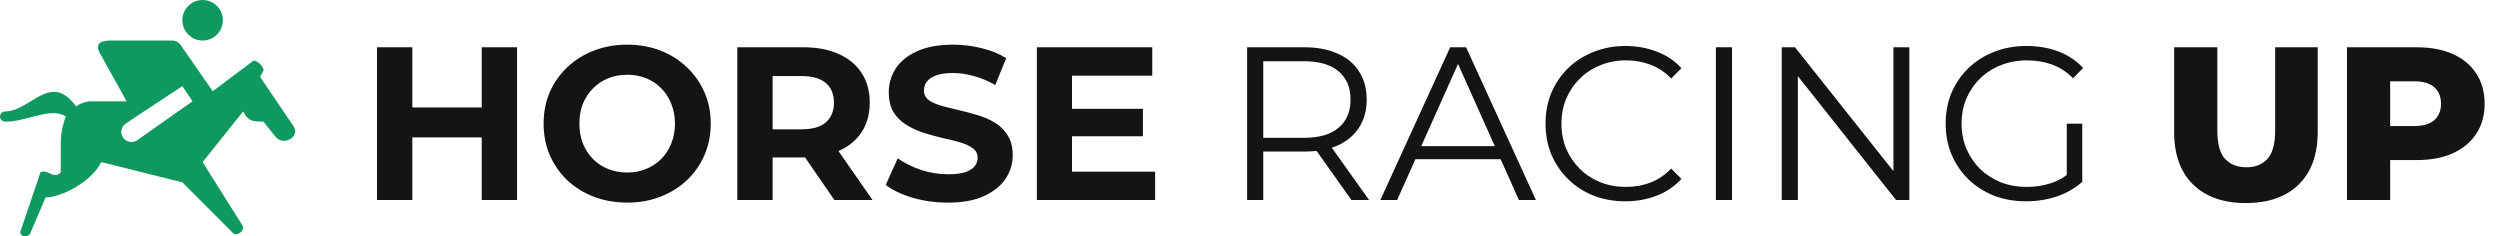
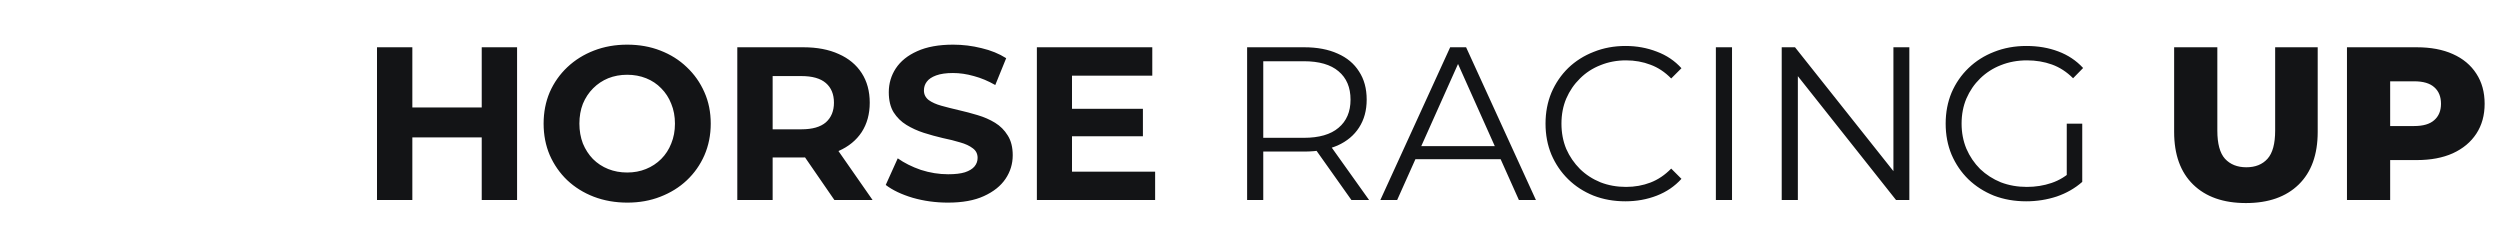
<svg xmlns="http://www.w3.org/2000/svg" width="275" height="26" viewBox="0 0 275 26" fill="none">
-   <path d="M22.289 0C21.697 0 21.131 0.235 20.712 0.653C20.294 1.071 20.06 1.638 20.06 2.229C20.06 2.82 20.294 3.387 20.712 3.805C21.131 4.223 21.697 4.458 22.289 4.458C22.88 4.458 23.447 4.223 23.865 3.805C24.283 3.387 24.517 2.82 24.517 2.229C24.517 1.638 24.283 1.071 23.865 0.653C23.447 0.235 22.88 0 22.289 0ZM12.259 4.458C11.701 4.458 10.03 4.458 11.144 6.129L13.93 11.144H10.03C9.412 11.151 8.878 11.367 8.358 11.701C6.562 9.185 4.997 10.146 3.366 11.144C2.467 11.695 1.547 12.257 0.557 12.259C0.411 12.263 0.272 12.323 0.168 12.427C0.065 12.53 0.004 12.67 0 12.816C0.004 12.962 0.065 13.101 0.168 13.205C0.272 13.309 0.411 13.369 0.557 13.373C1.395 13.418 2.356 13.166 3.317 12.912C4.779 12.526 6.236 12.143 7.253 12.816C7.043 13.233 6.687 14.488 6.687 15.602L6.682 18.968C6.223 19.422 5.837 19.242 5.445 19.057C5.133 18.912 4.814 18.767 4.458 18.945L2.229 25.52C2.229 26.078 3.105 26.194 3.343 25.632L5.015 21.718C6.682 21.718 10.03 20.06 11.144 17.831L20.06 20.06L25.632 25.632C26.071 26.071 27.014 25.324 26.657 24.774L22.289 17.831L26.746 12.259C27.299 13.373 27.85 13.373 28.944 13.373H28.975L30.312 15.045C31.177 16.126 33.032 15.029 32.318 13.93L28.605 8.447L28.975 7.801C29.113 7.384 28.166 6.517 27.861 6.687L23.403 10.03L19.814 4.875C19.71 4.744 19.578 4.639 19.427 4.567C19.277 4.495 19.112 4.458 18.945 4.458H12.259ZM20.06 9.473L21.174 11.144L15.105 15.415C14.983 15.501 14.846 15.562 14.7 15.594C14.554 15.626 14.404 15.629 14.257 15.601C14.111 15.574 13.971 15.518 13.847 15.436C13.722 15.354 13.616 15.247 13.533 15.123C13.45 14.999 13.393 14.86 13.365 14.713C13.338 14.567 13.339 14.416 13.371 14.271C13.402 14.125 13.463 13.987 13.549 13.865C13.634 13.743 13.744 13.639 13.87 13.56L20.06 9.473Z" fill="#0F9960" />
  <path d="M52.99 5.2H56.878V22H52.99V5.2ZM45.358 22H41.47V5.2H45.358V22ZM53.278 15.112H45.07V11.824H53.278V15.112ZM69.013 22.288C67.685 22.288 66.453 22.072 65.317 21.64C64.197 21.208 63.221 20.6 62.389 19.816C61.573 19.032 60.933 18.112 60.469 17.056C60.021 16 59.797 14.848 59.797 13.6C59.797 12.352 60.021 11.2 60.469 10.144C60.933 9.088 61.581 8.168 62.413 7.384C63.245 6.6 64.221 5.992 65.341 5.56C66.461 5.128 67.677 4.912 68.989 4.912C70.317 4.912 71.533 5.128 72.637 5.56C73.757 5.992 74.725 6.6 75.541 7.384C76.373 8.168 77.021 9.088 77.485 10.144C77.949 11.184 78.181 12.336 78.181 13.6C78.181 14.848 77.949 16.008 77.485 17.08C77.021 18.136 76.373 19.056 75.541 19.84C74.725 20.608 73.757 21.208 72.637 21.64C71.533 22.072 70.325 22.288 69.013 22.288ZM68.989 18.976C69.741 18.976 70.429 18.848 71.053 18.592C71.693 18.336 72.253 17.968 72.733 17.488C73.213 17.008 73.581 16.44 73.837 15.784C74.109 15.128 74.245 14.4 74.245 13.6C74.245 12.8 74.109 12.072 73.837 11.416C73.581 10.76 73.213 10.192 72.733 9.712C72.269 9.232 71.717 8.864 71.077 8.608C70.437 8.352 69.741 8.224 68.989 8.224C68.237 8.224 67.541 8.352 66.901 8.608C66.277 8.864 65.725 9.232 65.245 9.712C64.765 10.192 64.389 10.76 64.117 11.416C63.861 12.072 63.733 12.8 63.733 13.6C63.733 14.384 63.861 15.112 64.117 15.784C64.389 16.44 64.757 17.008 65.221 17.488C65.701 17.968 66.261 18.336 66.901 18.592C67.541 18.848 68.237 18.976 68.989 18.976ZM81.103 22V5.2H88.375C89.879 5.2 91.175 5.448 92.263 5.944C93.351 6.424 94.191 7.12 94.783 8.032C95.375 8.944 95.671 10.032 95.671 11.296C95.671 12.544 95.375 13.624 94.783 14.536C94.191 15.432 93.351 16.12 92.263 16.6C91.175 17.08 89.879 17.32 88.375 17.32H83.263L84.991 15.616V22H81.103ZM91.783 22L87.583 15.904H91.735L95.983 22H91.783ZM84.991 16.048L83.263 14.224H88.159C89.359 14.224 90.255 13.968 90.847 13.456C91.439 12.928 91.735 12.208 91.735 11.296C91.735 10.368 91.439 9.648 90.847 9.136C90.255 8.624 89.359 8.368 88.159 8.368H83.263L84.991 6.52V16.048ZM104.272 22.288C102.928 22.288 101.64 22.112 100.408 21.76C99.175 21.392 98.183 20.92 97.431 20.344L98.751 17.416C99.472 17.928 100.32 18.352 101.296 18.688C102.288 19.008 103.288 19.168 104.296 19.168C105.064 19.168 105.68 19.096 106.144 18.952C106.624 18.792 106.976 18.576 107.2 18.304C107.424 18.032 107.536 17.72 107.536 17.368C107.536 16.92 107.36 16.568 107.008 16.312C106.656 16.04 106.192 15.824 105.616 15.664C105.04 15.488 104.4 15.328 103.696 15.184C103.008 15.024 102.312 14.832 101.608 14.608C100.92 14.384 100.288 14.096 99.712 13.744C99.135 13.392 98.663 12.928 98.296 12.352C97.944 11.776 97.767 11.04 97.767 10.144C97.767 9.184 98.023 8.312 98.535 7.528C99.064 6.728 99.847 6.096 100.888 5.632C101.944 5.152 103.264 4.912 104.848 4.912C105.904 4.912 106.944 5.04 107.968 5.296C108.992 5.536 109.896 5.904 110.68 6.4L109.48 9.352C108.696 8.904 107.912 8.576 107.128 8.368C106.344 8.144 105.576 8.032 104.824 8.032C104.072 8.032 103.456 8.12 102.976 8.296C102.496 8.472 102.152 8.704 101.944 8.992C101.736 9.264 101.632 9.584 101.632 9.952C101.632 10.384 101.808 10.736 102.16 11.008C102.512 11.264 102.976 11.472 103.552 11.632C104.128 11.792 104.76 11.952 105.448 12.112C106.152 12.272 106.848 12.456 107.536 12.664C108.24 12.872 108.88 13.152 109.456 13.504C110.032 13.856 110.496 14.32 110.848 14.896C111.216 15.472 111.4 16.2 111.4 17.08C111.4 18.024 111.136 18.888 110.608 19.672C110.08 20.456 109.288 21.088 108.232 21.568C107.192 22.048 105.872 22.288 104.272 22.288ZM117.632 11.968H125.72V14.992H117.632V11.968ZM117.92 18.88H127.064V22H114.056V5.2H126.752V8.32H117.92V18.88ZM137.183 22V5.2H143.471C144.895 5.2 146.119 5.432 147.143 5.896C148.167 6.344 148.951 7 149.495 7.864C150.055 8.712 150.335 9.744 150.335 10.96C150.335 12.144 150.055 13.168 149.495 14.032C148.951 14.88 148.167 15.536 147.143 16C146.119 16.448 144.895 16.672 143.471 16.672H138.167L138.959 15.856V22H137.183ZM148.655 22L144.335 15.904H146.255L150.599 22H148.655ZM138.959 16L138.167 15.16H143.423C145.103 15.16 146.375 14.792 147.239 14.056C148.119 13.32 148.559 12.288 148.559 10.96C148.559 9.616 148.119 8.576 147.239 7.84C146.375 7.104 145.103 6.736 143.423 6.736H138.167L138.959 5.896V16ZM151.839 22L159.519 5.2H161.271L168.951 22H167.079L160.023 6.232H160.743L153.687 22H151.839ZM154.863 17.512L155.391 16.072H165.159L165.687 17.512H154.863ZM178.792 22.144C177.528 22.144 176.36 21.936 175.288 21.52C174.216 21.088 173.288 20.488 172.504 19.72C171.72 18.952 171.104 18.048 170.656 17.008C170.224 15.968 170.008 14.832 170.008 13.6C170.008 12.368 170.224 11.232 170.656 10.192C171.104 9.152 171.72 8.248 172.504 7.48C173.304 6.712 174.24 6.12 175.312 5.704C176.384 5.272 177.552 5.056 178.816 5.056C180.032 5.056 181.176 5.264 182.248 5.68C183.32 6.08 184.224 6.688 184.96 7.504L183.832 8.632C183.144 7.928 182.384 7.424 181.552 7.12C180.72 6.8 179.824 6.64 178.864 6.64C177.856 6.64 176.92 6.816 176.056 7.168C175.192 7.504 174.44 7.992 173.8 8.632C173.16 9.256 172.656 9.992 172.288 10.84C171.936 11.672 171.76 12.592 171.76 13.6C171.76 14.608 171.936 15.536 172.288 16.384C172.656 17.216 173.16 17.952 173.8 18.592C174.44 19.216 175.192 19.704 176.056 20.056C176.92 20.392 177.856 20.56 178.864 20.56C179.824 20.56 180.72 20.4 181.552 20.08C182.384 19.76 183.144 19.248 183.832 18.544L184.96 19.672C184.224 20.488 183.32 21.104 182.248 21.52C181.176 21.936 180.024 22.144 178.792 22.144ZM188.746 22V5.2H190.522V22H188.746ZM195.988 22V5.2H197.452L209.044 19.792H208.276V5.2H210.028V22H208.564L196.996 7.408H197.764V22H195.988ZM222.879 22.144C221.599 22.144 220.415 21.936 219.327 21.52C218.255 21.088 217.319 20.488 216.519 19.72C215.735 18.952 215.119 18.048 214.671 17.008C214.239 15.968 214.023 14.832 214.023 13.6C214.023 12.368 214.239 11.232 214.671 10.192C215.119 9.152 215.743 8.248 216.543 7.48C217.343 6.712 218.279 6.12 219.351 5.704C220.439 5.272 221.623 5.056 222.903 5.056C224.183 5.056 225.351 5.256 226.407 5.656C227.479 6.056 228.391 6.664 229.143 7.48L228.039 8.608C227.335 7.904 226.559 7.4 225.711 7.096C224.863 6.792 223.951 6.64 222.975 6.64C221.935 6.64 220.975 6.816 220.095 7.168C219.231 7.504 218.471 7.992 217.815 8.632C217.175 9.256 216.671 9.992 216.303 10.84C215.951 11.672 215.775 12.592 215.775 13.6C215.775 14.592 215.951 15.512 216.303 16.36C216.671 17.208 217.175 17.952 217.815 18.592C218.471 19.216 219.231 19.704 220.095 20.056C220.975 20.392 221.927 20.56 222.951 20.56C223.911 20.56 224.815 20.416 225.663 20.128C226.527 19.84 227.319 19.352 228.039 18.664L229.047 20.008C228.247 20.712 227.311 21.248 226.239 21.616C225.167 21.968 224.047 22.144 222.879 22.144ZM227.343 19.792V13.6H229.047V20.008L227.343 19.792ZM247.051 22.336C244.571 22.336 242.635 21.656 241.243 20.296C239.851 18.936 239.155 17.008 239.155 14.512V5.2H243.907V14.368C243.907 15.808 244.187 16.84 244.747 17.464C245.323 18.088 246.107 18.4 247.099 18.4C248.091 18.4 248.867 18.088 249.427 17.464C249.987 16.84 250.267 15.808 250.267 14.368V5.2H254.947V14.512C254.947 17.008 254.251 18.936 252.859 20.296C251.467 21.656 249.531 22.336 247.051 22.336ZM258.166 22V5.2H265.846C267.382 5.2 268.702 5.448 269.806 5.944C270.926 6.44 271.79 7.16 272.398 8.104C273.006 9.032 273.31 10.136 273.31 11.416C273.31 12.68 273.006 13.776 272.398 14.704C271.79 15.632 270.926 16.352 269.806 16.864C268.702 17.36 267.382 17.608 265.846 17.608H260.806L262.918 15.544V22H258.166ZM262.918 16.048L260.806 13.864H265.558C266.55 13.864 267.286 13.648 267.766 13.216C268.262 12.784 268.51 12.184 268.51 11.416C268.51 10.632 268.262 10.024 267.766 9.592C267.286 9.16 266.55 8.944 265.558 8.944H260.806L262.918 6.76V16.048Z" fill="#131416" />
</svg>